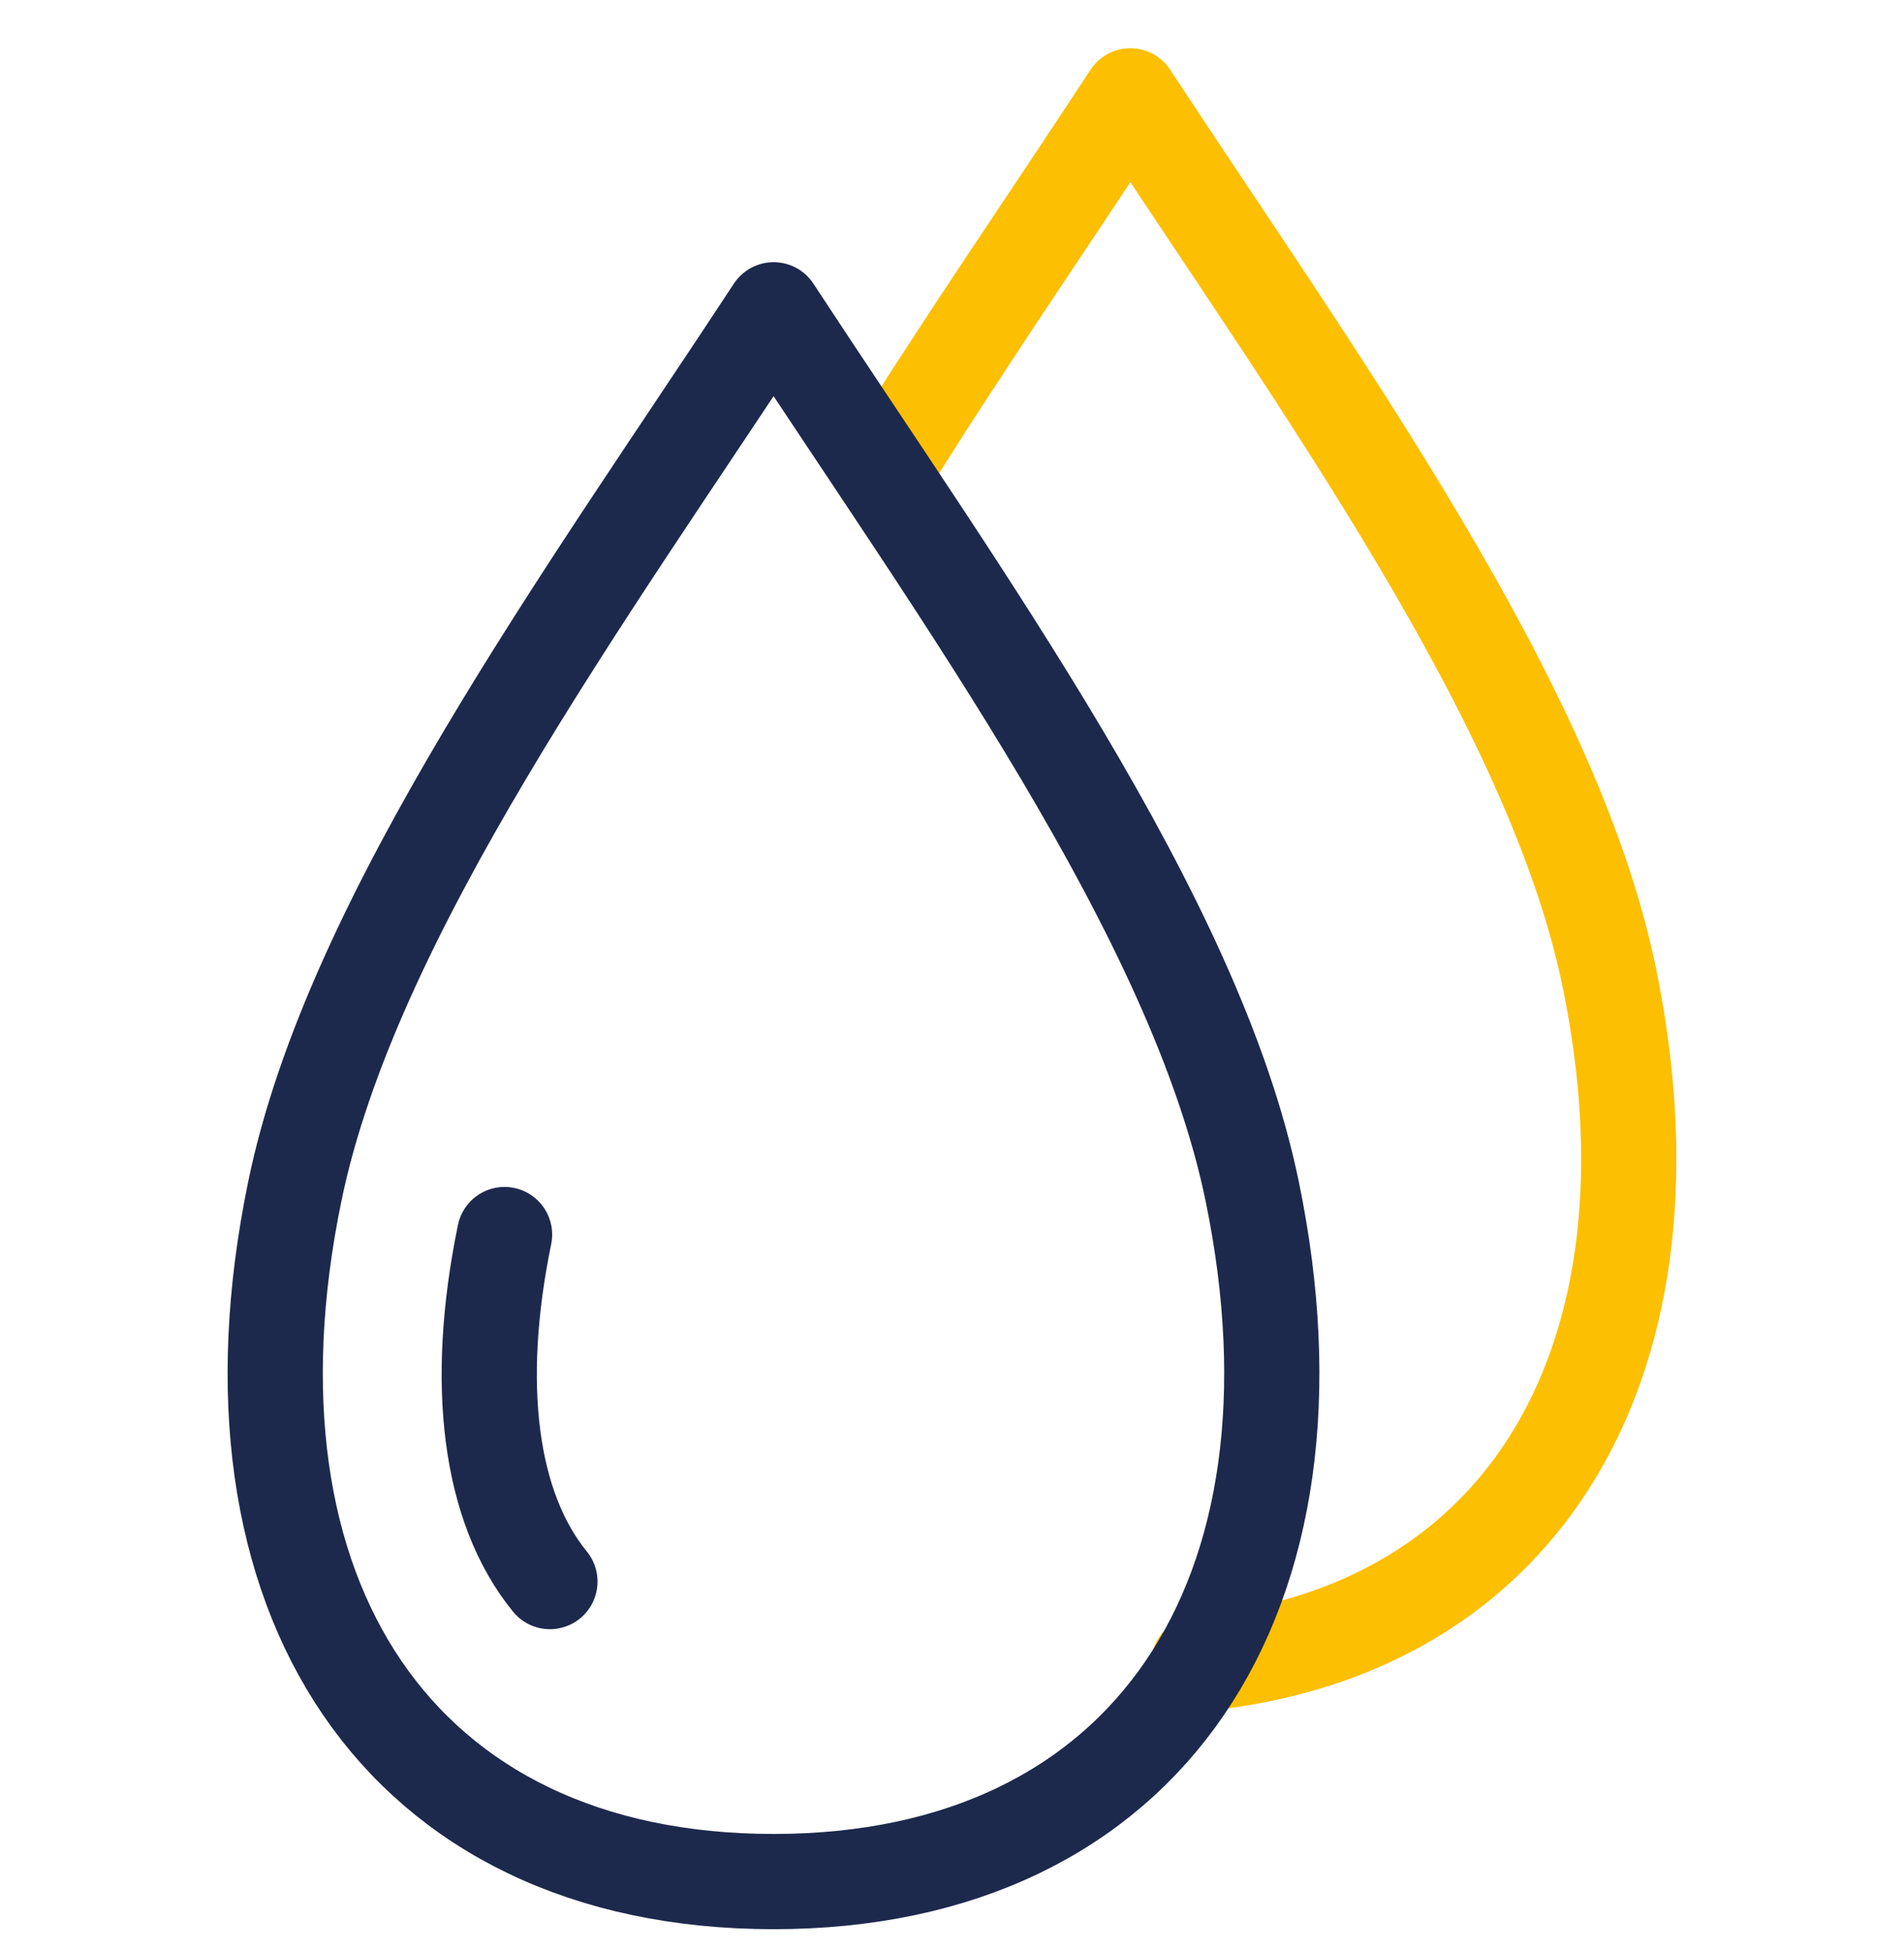
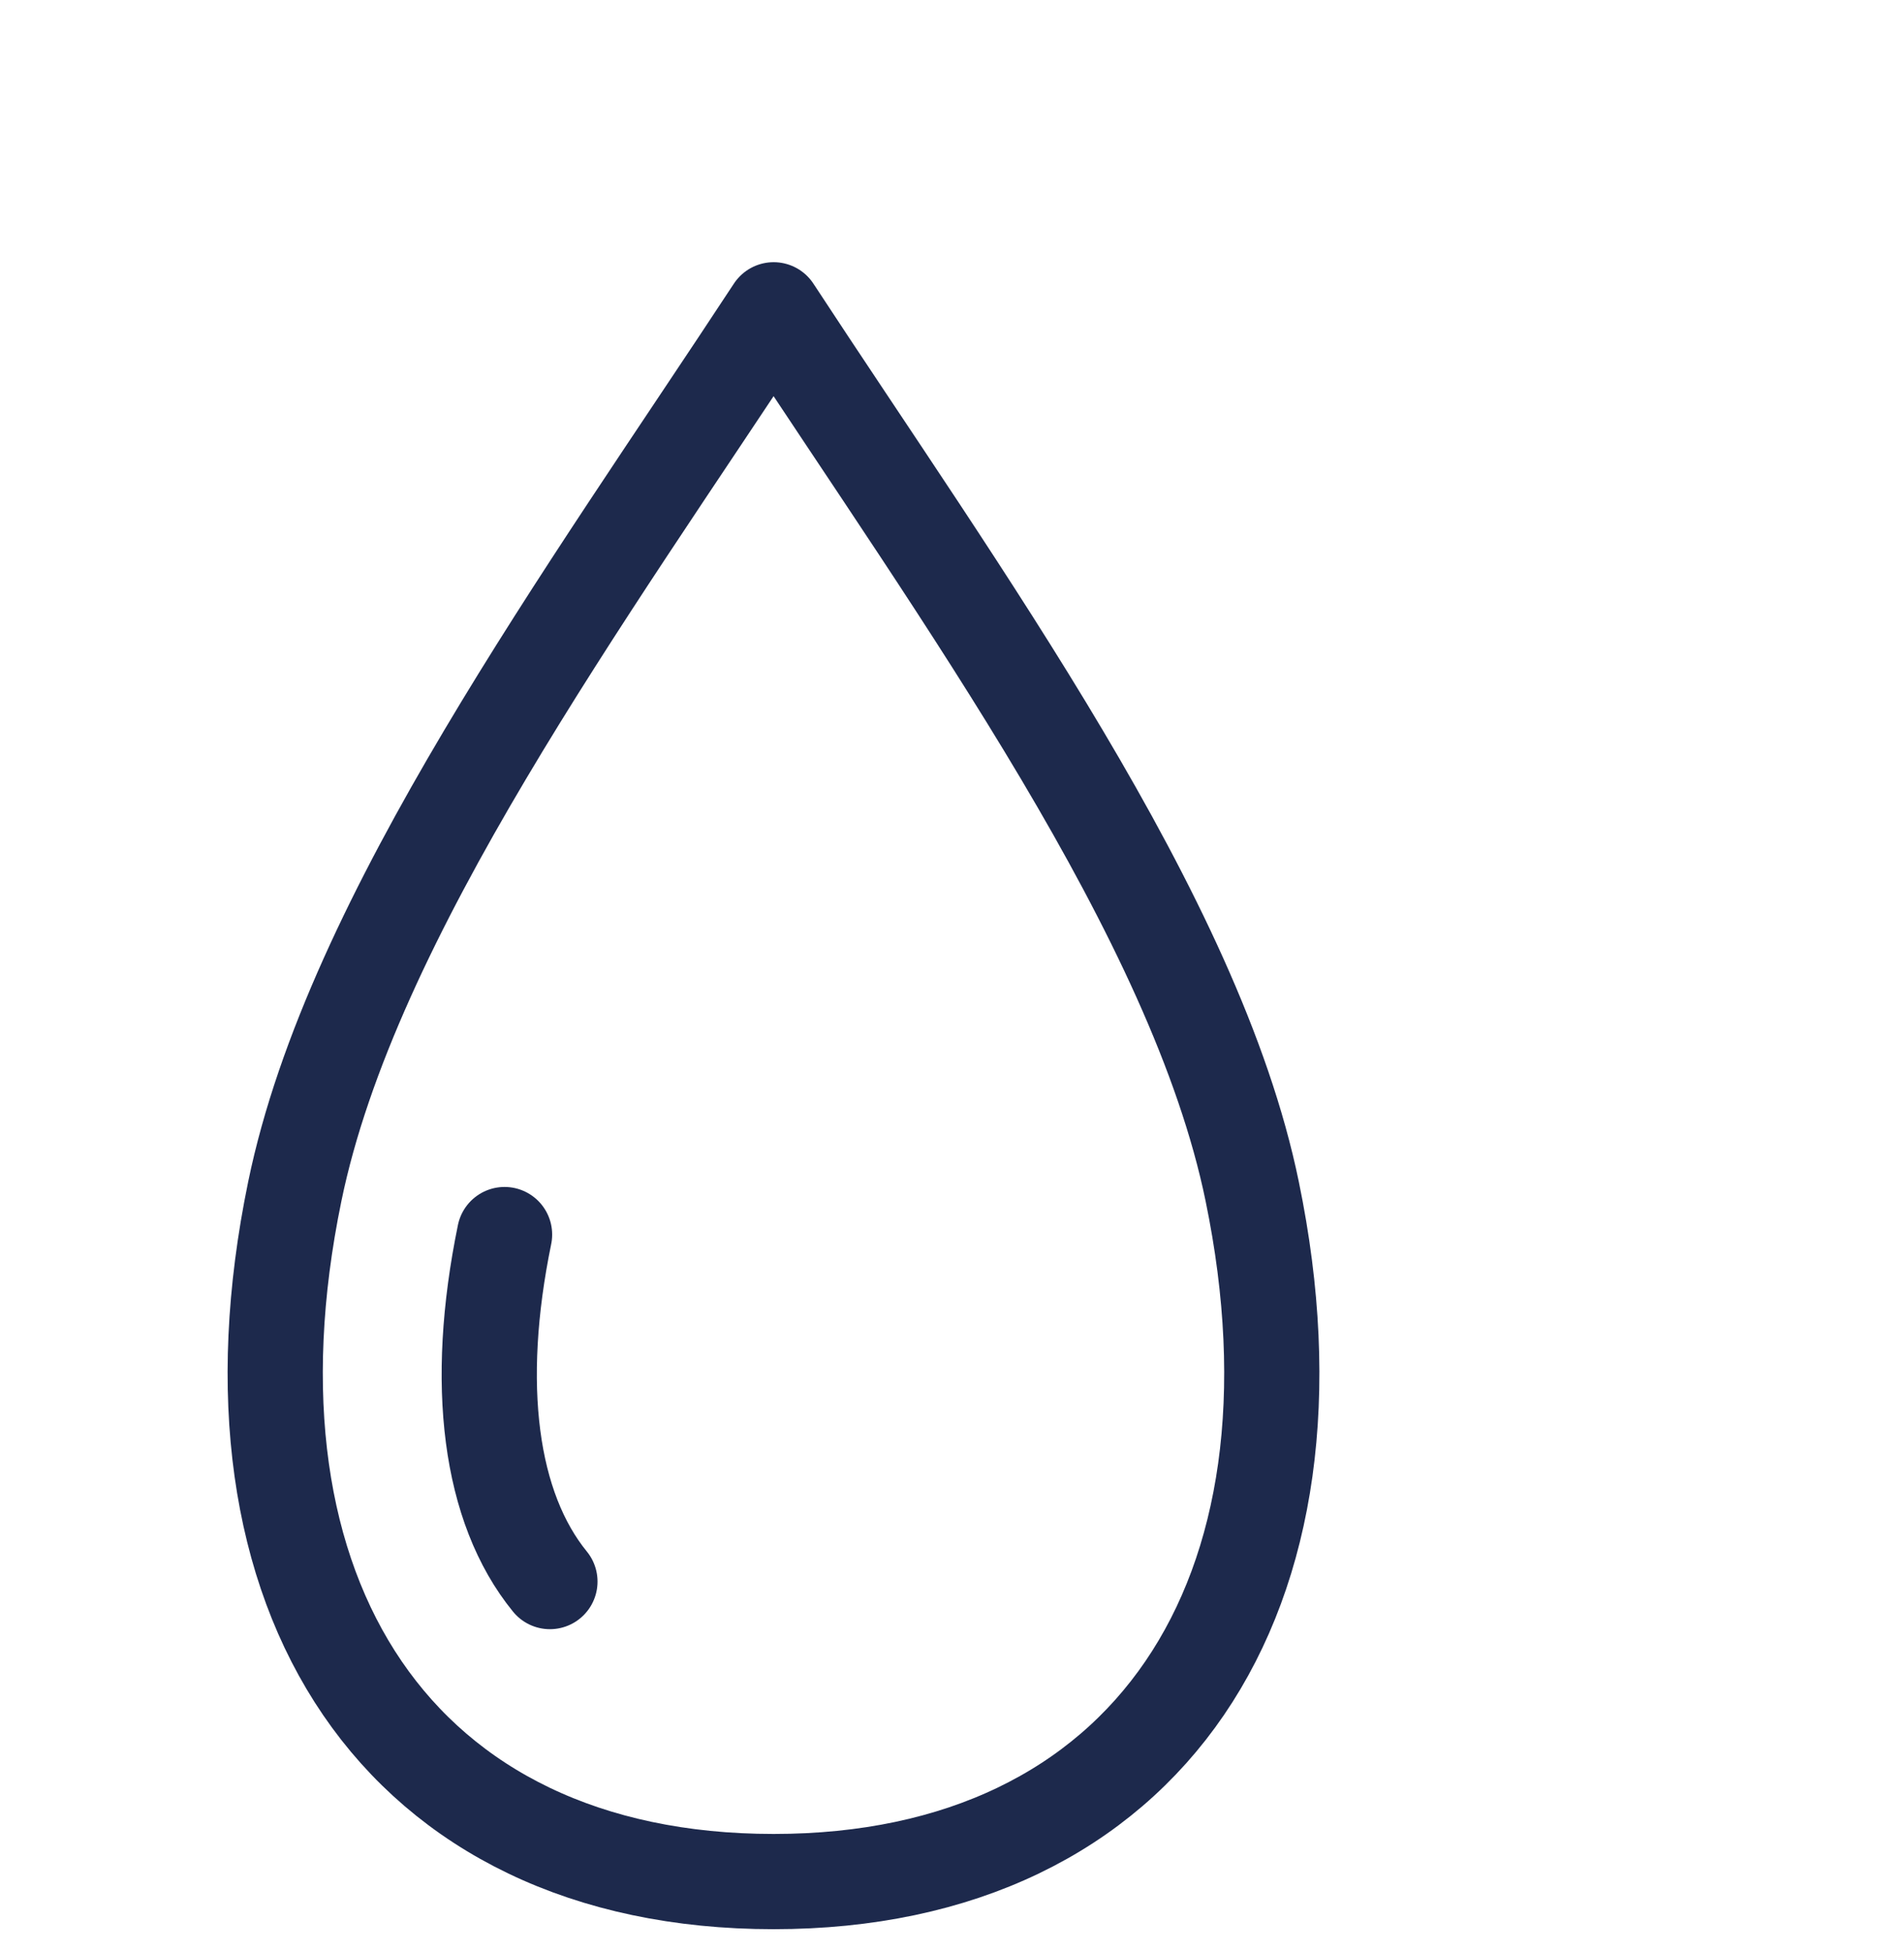
<svg xmlns="http://www.w3.org/2000/svg" width="40" height="41" viewBox="0 0 40 41" fill="none">
  <g clip-path="url(#clip0_4471_1429)">
-     <path d="M25.18 34.94C32.093 34.273 35.447 28.48 33.807 20.52C32.62 14.76 27.687 8.013 23.747 2.013C22.073 4.567 20.213 7.26 18.54 9.953" stroke="#FCBF01" stroke-width="2" stroke-linecap="round" stroke-linejoin="round" />
    <path d="M16.253 39.513C24.12 39.513 28.06 33.513 26.307 25.02C25.12 19.246 20.187 12.513 16.253 6.506C12.313 12.506 7.38 19.246 6.193 25.02C4.44 33.513 8.38 39.513 16.253 39.513Z" stroke="#1D294C" stroke-width="2" stroke-linecap="round" stroke-linejoin="round" />
    <path d="M11.553 33.213C10.287 31.66 9.953 29.073 10.6 25.926" stroke="#1D294C" stroke-width="2" stroke-linecap="round" stroke-linejoin="round" />
  </g>
  <defs>
    <clipPath id="clip0_4471_1429">
      <rect width="40" height="40" fill="white" transform="translate(0 0.76)" />
    </clipPath>
  </defs>
</svg>